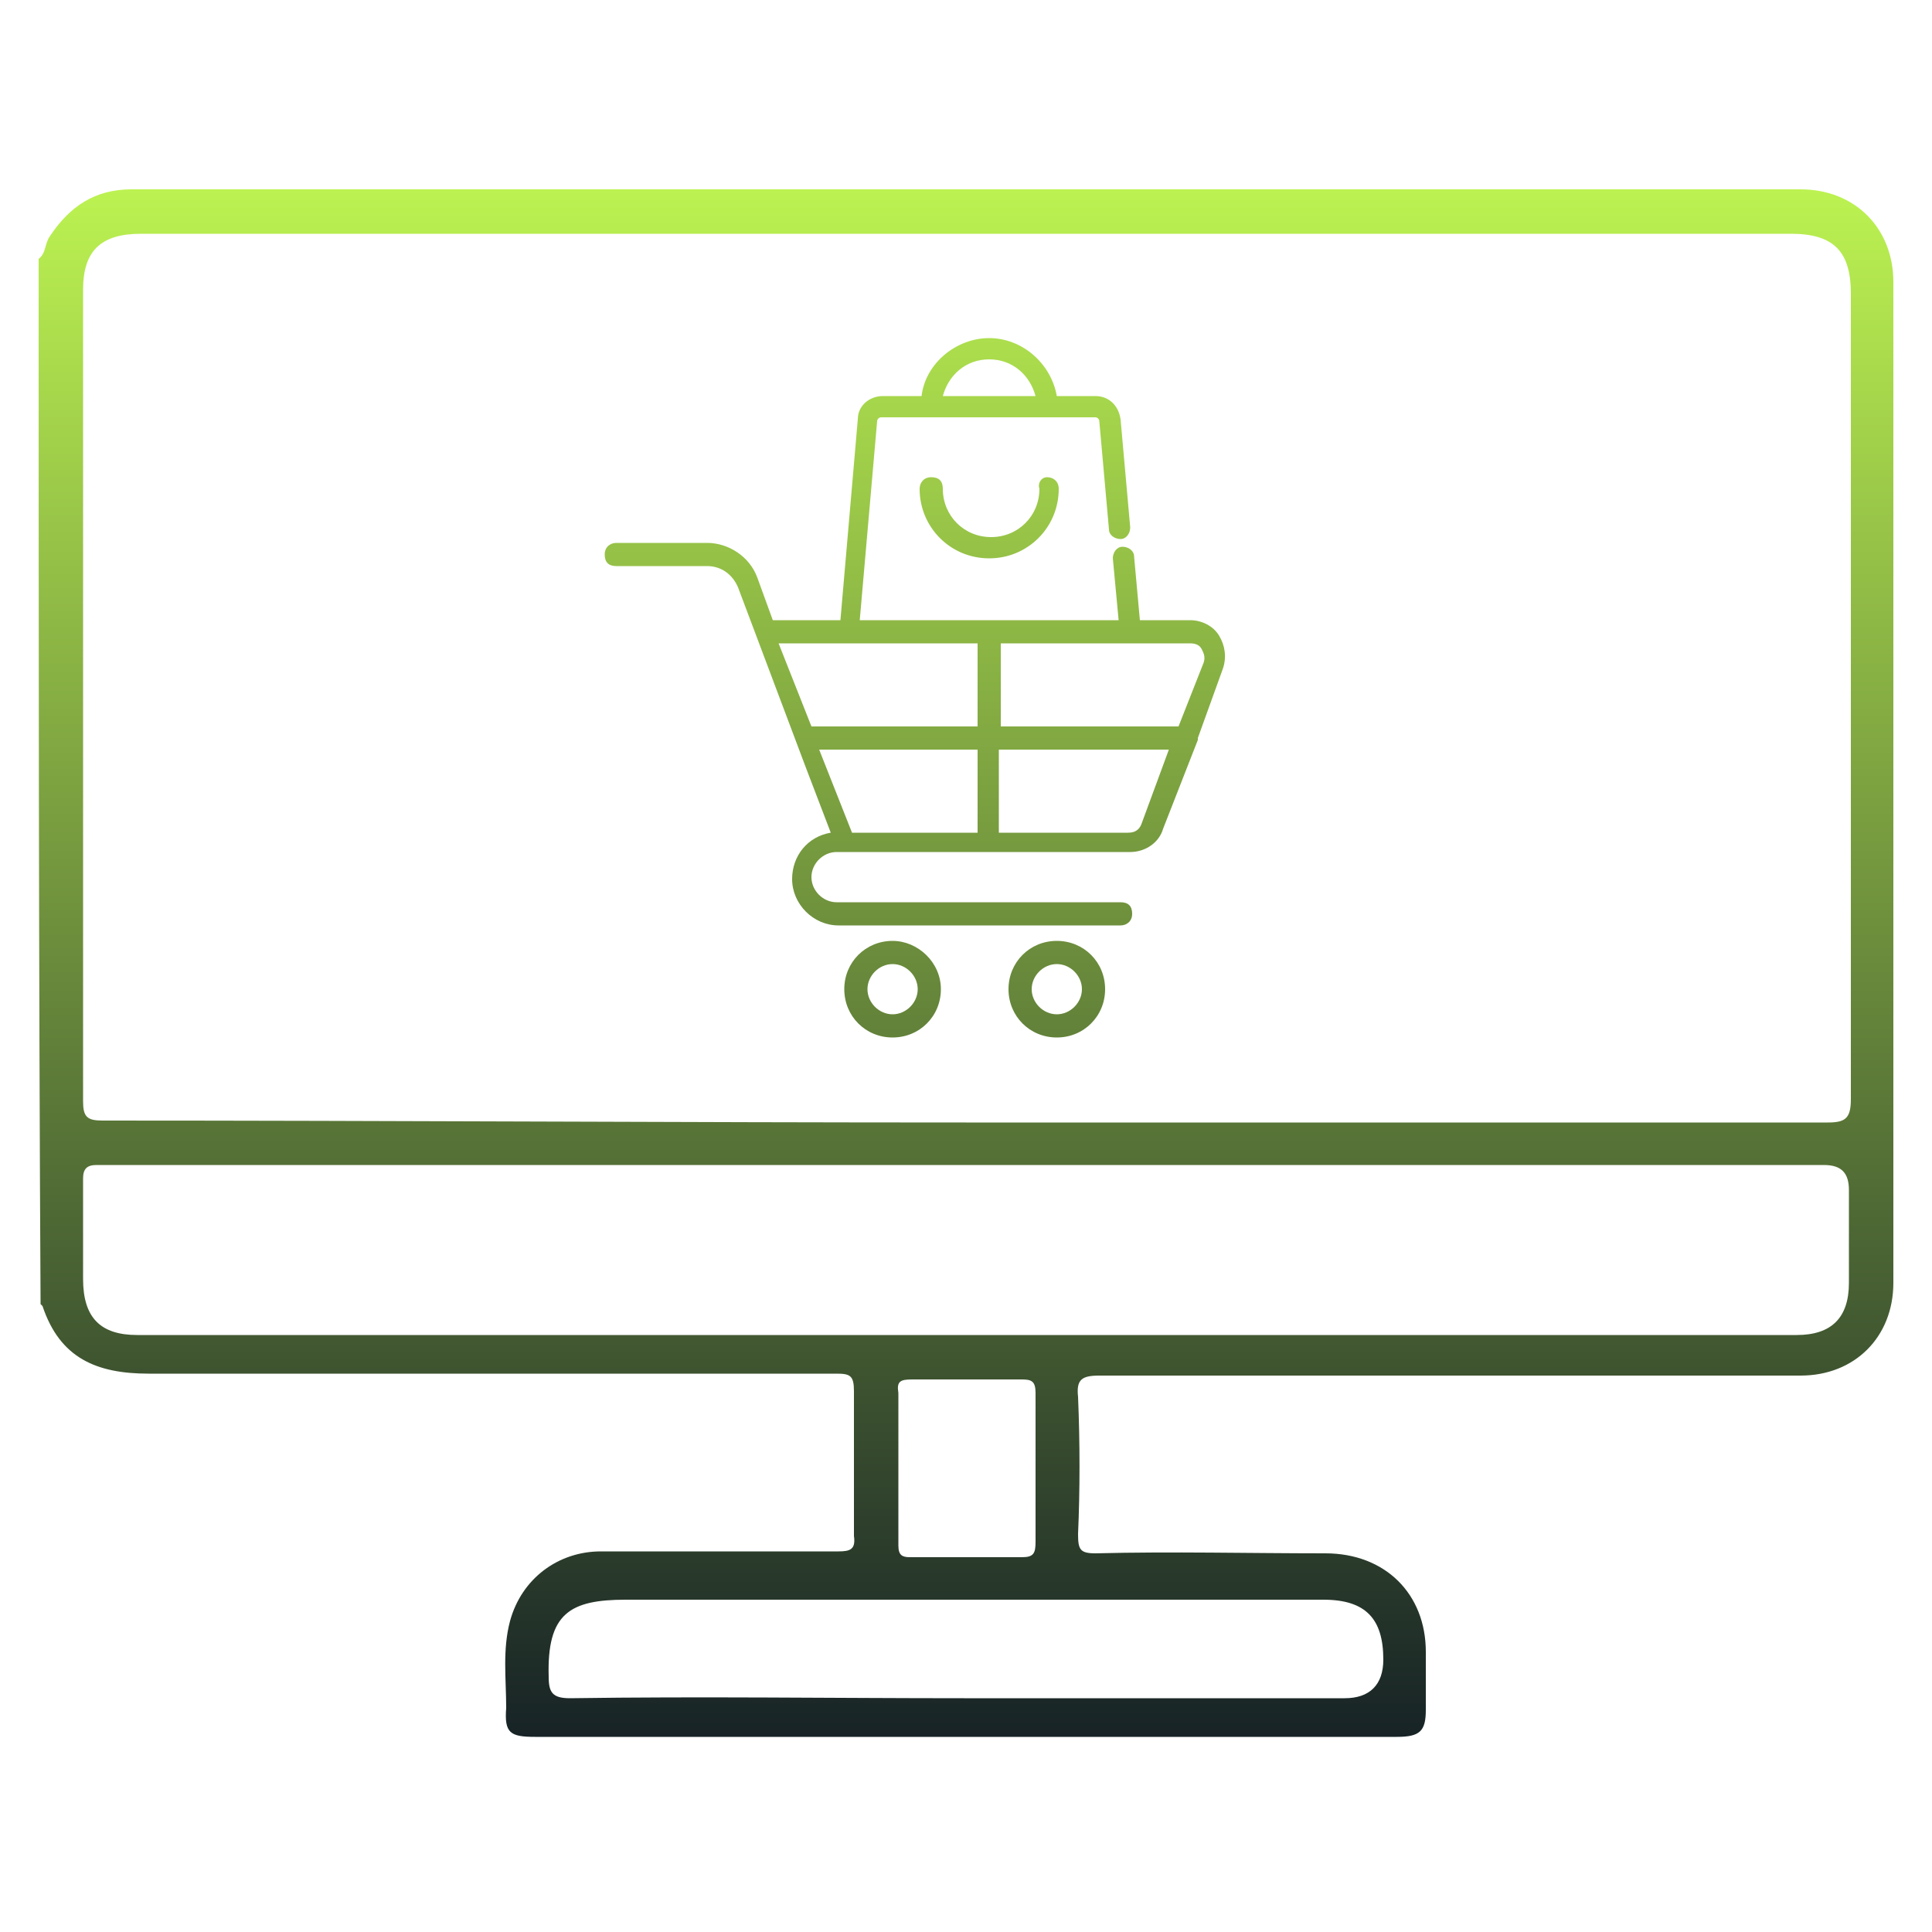
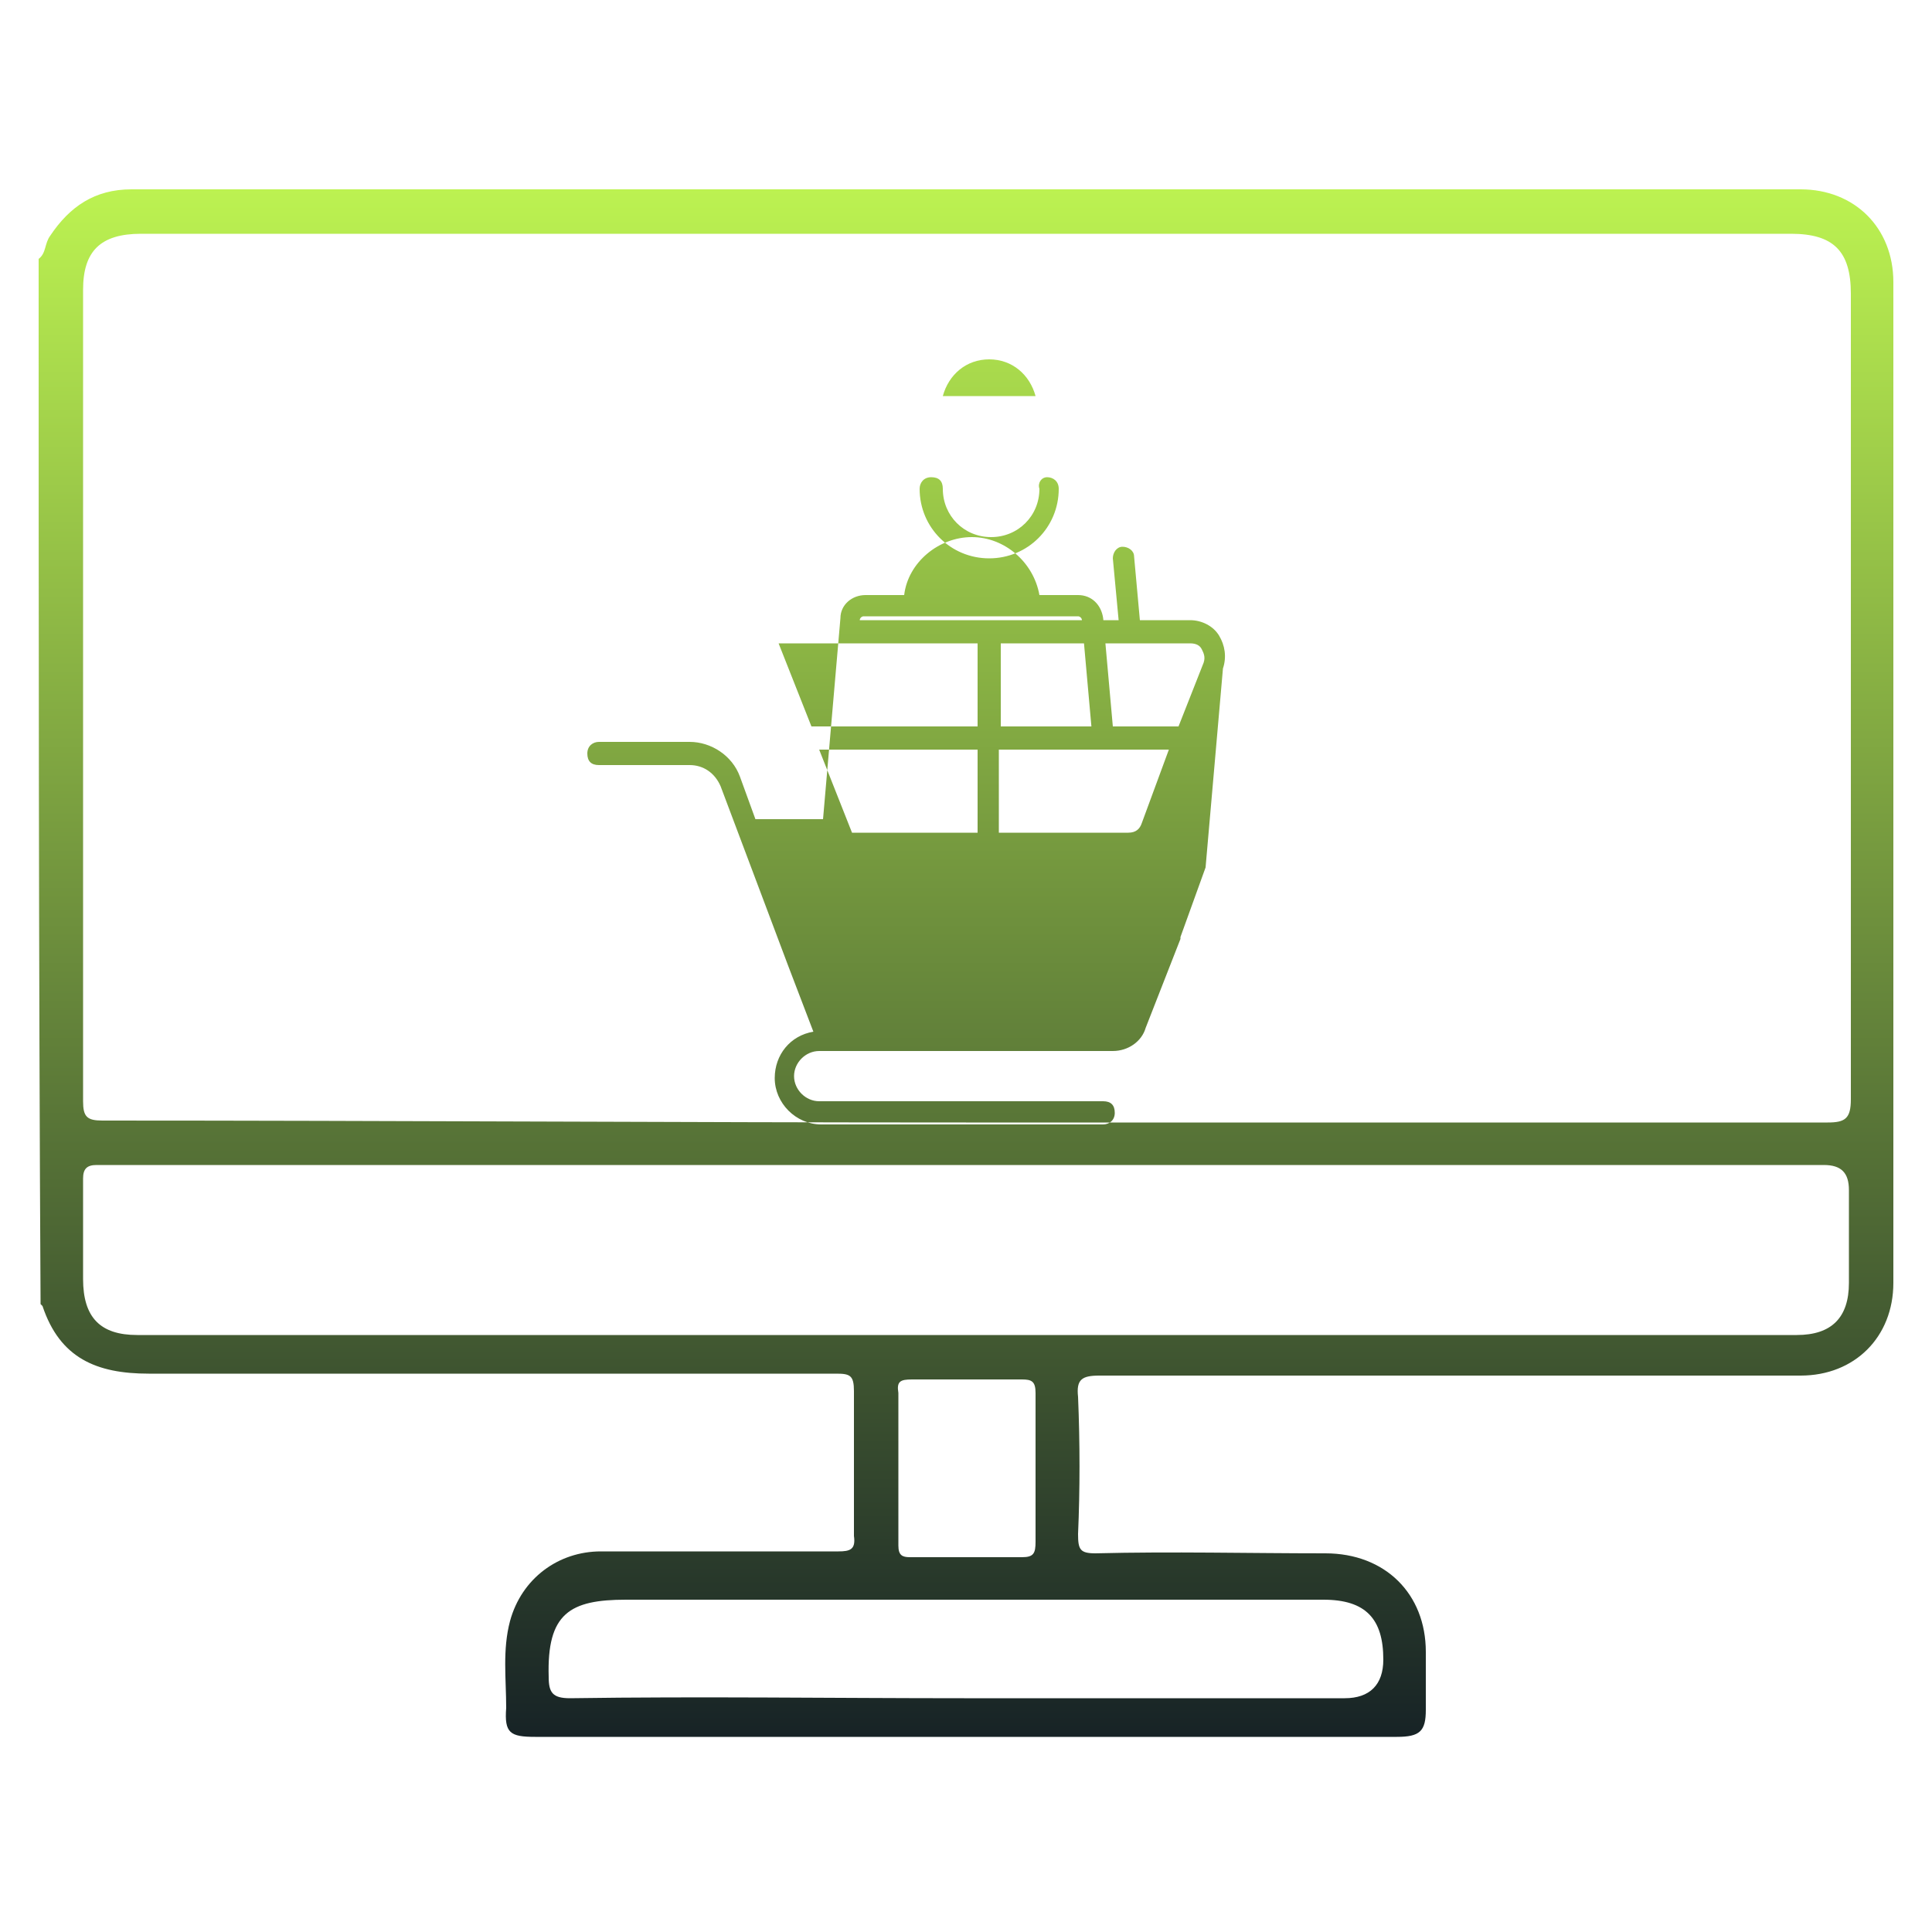
<svg xmlns="http://www.w3.org/2000/svg" id="Layer_1" width="100" height="100" viewBox="0 0 100 100">
  <defs>
    <style>.cls-1{fill:url(#linear-gradient);}</style>
    <linearGradient id="linear-gradient" x1="50" y1="89.9" x2="50" y2="9.8" gradientUnits="userSpaceOnUse">
      <stop offset="0" stop-color="#172326" />
      <stop offset="1" stop-color="#bcf251" />
    </linearGradient>
  </defs>
-   <path class="cls-1" d="m2,13.4c.4-.3.3-.8.6-1.2,1-1.5,2.3-2.4,4.2-2.4h86.4c2.8,0,4.8,2,4.8,4.8v51.8c0,2.8-2,4.8-4.8,4.8h-36.3c-.9,0-1.2.2-1.1,1.1.1,2.4.1,4.8,0,7.1,0,.8.1,1,.9,1,4-.1,7.9,0,11.9,0,3.1,0,5.2,2.1,5.2,5.1v3c0,1.1-.3,1.4-1.5,1.4H27.7c-1.3,0-1.6-.2-1.5-1.5,0-1.5-.2-3,.2-4.5.6-2.2,2.5-3.6,4.7-3.6h12.3c.6,0,.9-.1.8-.8v-7.5c0-.8-.2-.9-.9-.9H7.7c-2.7,0-4.6-.8-5.5-3.5l-.1-.1c-.1-17.8-.1-35.9-.1-54.1h0Zm48,44.7h44.6c.9,0,1.2-.2,1.2-1.2V15.2c0-2.2-.9-3.1-3.1-3.1H7.3c-2.1,0-3,.9-3,2.9v42c0,.8.2,1,1,1,14.9,0,29.8.1,44.7.1h0Zm0,2.2H5c-.5,0-.7.2-.7.7v5.2c0,2,.9,2.9,2.8,2.9h85.9c1.8,0,2.7-.9,2.7-2.7v-4.8c0-.9-.4-1.3-1.3-1.3-14.8,0-29.6,0-44.4,0h0Zm-.1,27.6h19.7c1.3,0,2-.7,2-2,0-2.1-.9-3.1-3.1-3.1h-36.1c-2.9,0-4.1.7-4,4,0,.8.2,1.1,1.1,1.1,6.8-.1,13.6,0,20.4,0h0Zm3.7-11.9v-3.9c0-.6-.2-.7-.7-.7h-5.7c-.6,0-.8.1-.7.7v7.9c0,.5.2.6.6.6h5.8c.6,0,.7-.2.7-.8,0-1.3,0-2.6,0-3.8h0Zm1.1-27.3c-1.4,0-2.5,1.1-2.5,2.5s1.1,2.5,2.5,2.5,2.5-1.1,2.5-2.5-1.1-2.5-2.5-2.5Zm0,3.8c-.7,0-1.3-.6-1.3-1.3s.6-1.3,1.3-1.3,1.3.6,1.3,1.3-.6,1.3-1.3,1.3Zm-8.5-3.8c-1.4,0-2.5,1.1-2.5,2.5s1.1,2.5,2.5,2.5,2.5-1.1,2.5-2.5-1.2-2.5-2.5-2.5Zm0,3.8c-.7,0-1.3-.6-1.3-1.3s.6-1.3,1.3-1.3,1.3.6,1.3,1.3-.6,1.3-1.3,1.3Zm17.1-17.9c.2-.6.1-1.2-.2-1.7s-.9-.8-1.5-.8h-2.6l-.3-3.3c0-.3-.3-.5-.6-.5s-.5.3-.5.6l.3,3.2h-13.4l.9-10.3c0-.1.1-.2.2-.2h11.1c.1,0,.2.1.2.2l.5,5.6c0,.3.3.5.6.5s.5-.3.5-.6l-.5-5.6c-.1-.7-.6-1.2-1.3-1.2h-2c-.3-1.7-1.8-3-3.5-3s-3.3,1.3-3.5,3h-2c-.7,0-1.3.5-1.3,1.2l-.9,10.4h-3.5l-.8-2.2c-.4-1.1-1.5-1.8-2.6-1.8h-4.7c-.3,0-.6.2-.6.6s.2.6.6.6h4.7c.7,0,1.3.4,1.6,1.1l3.5,9.3,1.3,3.4c-1.2.2-2,1.2-2,2.4,0,1.3,1.1,2.4,2.4,2.4h14.6c.3,0,.6-.2.6-.6s-.2-.6-.6-.6h-14.7c-.7,0-1.3-.6-1.3-1.3s.6-1.3,1.3-1.3h15.2c.8,0,1.5-.5,1.7-1.2l1.8-4.6v-.1l1.3-3.6h0Zm-12.1-16c1.2,0,2.1.8,2.4,1.9h-4.8c.3-1.1,1.2-1.9,2.4-1.9Zm11,15c.1.2.2.4.1.7l-1.3,3.3h-9.2v-4.3h9.8c.3,0,.5.1.6.3h0Zm-18.3-.3h6.7v4.3h-8.6l-1.7-4.3h3.6Zm.2,9.8l-1.7-4.3h8.2v4.3h-6.5Zm15-.5c-.1.3-.3.5-.7.5h-6.7v-4.3h8.8l-1.4,3.8h0Zm-4.9-17.9c.3,0,.6.2.6.6,0,2-1.6,3.6-3.6,3.6s-3.6-1.6-3.6-3.6c0-.3.2-.6.6-.6s.6.2.6.6c0,1.4,1.1,2.5,2.5,2.5s2.5-1.1,2.5-2.5c-.1-.3.1-.6.4-.6h0Z" />
+   <path class="cls-1" d="m2,13.4c.4-.3.3-.8.6-1.2,1-1.5,2.3-2.4,4.2-2.4h86.4c2.8,0,4.8,2,4.8,4.8v51.8c0,2.8-2,4.8-4.8,4.8h-36.3c-.9,0-1.2.2-1.1,1.1.1,2.4.1,4.8,0,7.1,0,.8.1,1,.9,1,4-.1,7.9,0,11.9,0,3.1,0,5.2,2.1,5.2,5.1v3c0,1.1-.3,1.4-1.5,1.4H27.7c-1.3,0-1.6-.2-1.5-1.5,0-1.5-.2-3,.2-4.5.6-2.2,2.5-3.6,4.7-3.6h12.3c.6,0,.9-.1.8-.8v-7.5c0-.8-.2-.9-.9-.9H7.7c-2.7,0-4.6-.8-5.5-3.5l-.1-.1c-.1-17.8-.1-35.9-.1-54.1h0Zm48,44.7h44.6c.9,0,1.2-.2,1.2-1.2V15.2c0-2.2-.9-3.1-3.1-3.1H7.3c-2.1,0-3,.9-3,2.9v42c0,.8.2,1,1,1,14.9,0,29.8.1,44.7.1h0Zm0,2.2H5c-.5,0-.7.2-.7.7v5.2c0,2,.9,2.9,2.8,2.9h85.9c1.8,0,2.7-.9,2.7-2.7v-4.8c0-.9-.4-1.3-1.3-1.3-14.8,0-29.6,0-44.4,0h0Zm-.1,27.6h19.7c1.3,0,2-.7,2-2,0-2.1-.9-3.1-3.1-3.1h-36.1c-2.9,0-4.1.7-4,4,0,.8.2,1.1,1.1,1.1,6.8-.1,13.6,0,20.4,0h0Zm3.7-11.9v-3.9c0-.6-.2-.7-.7-.7h-5.7c-.6,0-.8.1-.7.7v7.9c0,.5.2.6.6.6h5.8c.6,0,.7-.2.7-.8,0-1.3,0-2.6,0-3.8h0Zm1.1-27.3c-1.4,0-2.5,1.1-2.5,2.5s1.1,2.5,2.5,2.5,2.5-1.1,2.5-2.5-1.1-2.5-2.5-2.5Zm0,3.8c-.7,0-1.3-.6-1.3-1.3s.6-1.3,1.3-1.3,1.3.6,1.3,1.3-.6,1.3-1.3,1.3Zm-8.5-3.8c-1.4,0-2.5,1.1-2.5,2.5s1.1,2.5,2.5,2.5,2.5-1.1,2.5-2.5-1.2-2.5-2.5-2.5Zm0,3.8c-.7,0-1.3-.6-1.3-1.3s.6-1.3,1.3-1.3,1.3.6,1.3,1.3-.6,1.3-1.3,1.3Zm17.1-17.9c.2-.6.1-1.2-.2-1.7s-.9-.8-1.5-.8h-2.6l-.3-3.3c0-.3-.3-.5-.6-.5s-.5.3-.5.6l.3,3.2h-13.4c0-.1.1-.2.2-.2h11.1c.1,0,.2.1.2.2l.5,5.6c0,.3.3.5.6.5s.5-.3.5-.6l-.5-5.6c-.1-.7-.6-1.2-1.3-1.2h-2c-.3-1.7-1.8-3-3.5-3s-3.3,1.3-3.5,3h-2c-.7,0-1.3.5-1.3,1.2l-.9,10.4h-3.5l-.8-2.2c-.4-1.1-1.5-1.8-2.6-1.8h-4.7c-.3,0-.6.2-.6.6s.2.6.6.6h4.7c.7,0,1.3.4,1.6,1.1l3.5,9.3,1.3,3.4c-1.2.2-2,1.2-2,2.4,0,1.3,1.1,2.4,2.4,2.4h14.6c.3,0,.6-.2.6-.6s-.2-.6-.6-.6h-14.7c-.7,0-1.3-.6-1.3-1.3s.6-1.3,1.3-1.3h15.2c.8,0,1.5-.5,1.7-1.2l1.8-4.6v-.1l1.3-3.6h0Zm-12.1-16c1.2,0,2.1.8,2.4,1.9h-4.8c.3-1.1,1.2-1.9,2.4-1.9Zm11,15c.1.2.2.4.1.7l-1.3,3.3h-9.2v-4.3h9.8c.3,0,.5.1.6.3h0Zm-18.3-.3h6.7v4.3h-8.6l-1.7-4.3h3.6Zm.2,9.8l-1.7-4.3h8.2v4.3h-6.5Zm15-.5c-.1.3-.3.5-.7.5h-6.7v-4.3h8.8l-1.4,3.8h0Zm-4.9-17.9c.3,0,.6.2.6.6,0,2-1.6,3.6-3.6,3.6s-3.6-1.6-3.6-3.6c0-.3.2-.6.6-.6s.6.2.6.6c0,1.4,1.1,2.5,2.5,2.5s2.5-1.1,2.5-2.5c-.1-.3.1-.6.4-.6h0Z" />
</svg>